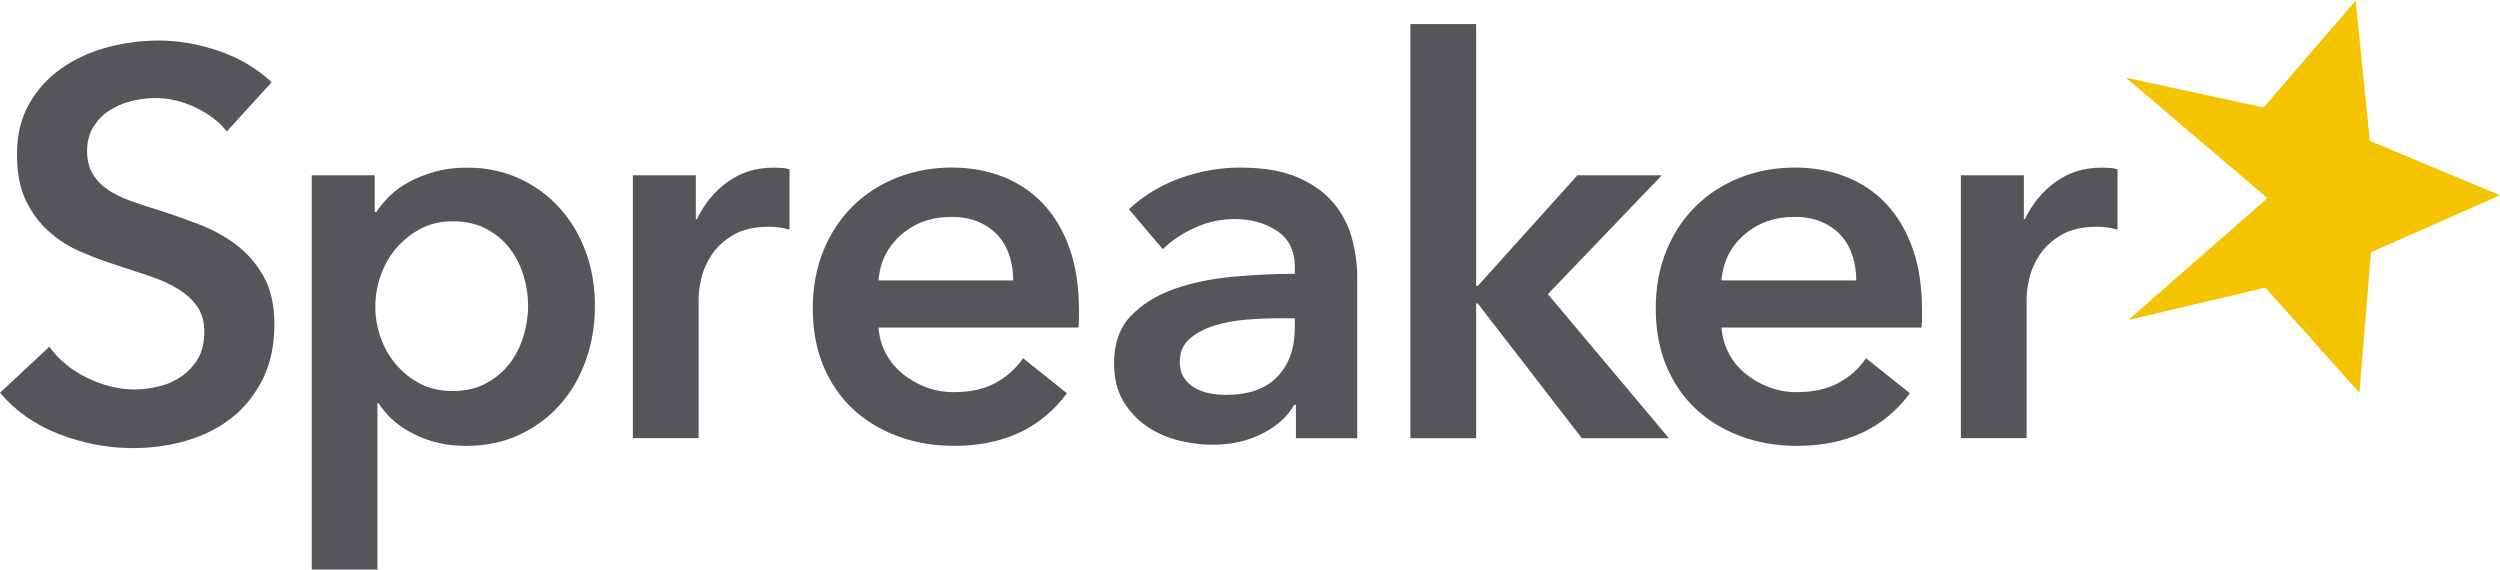
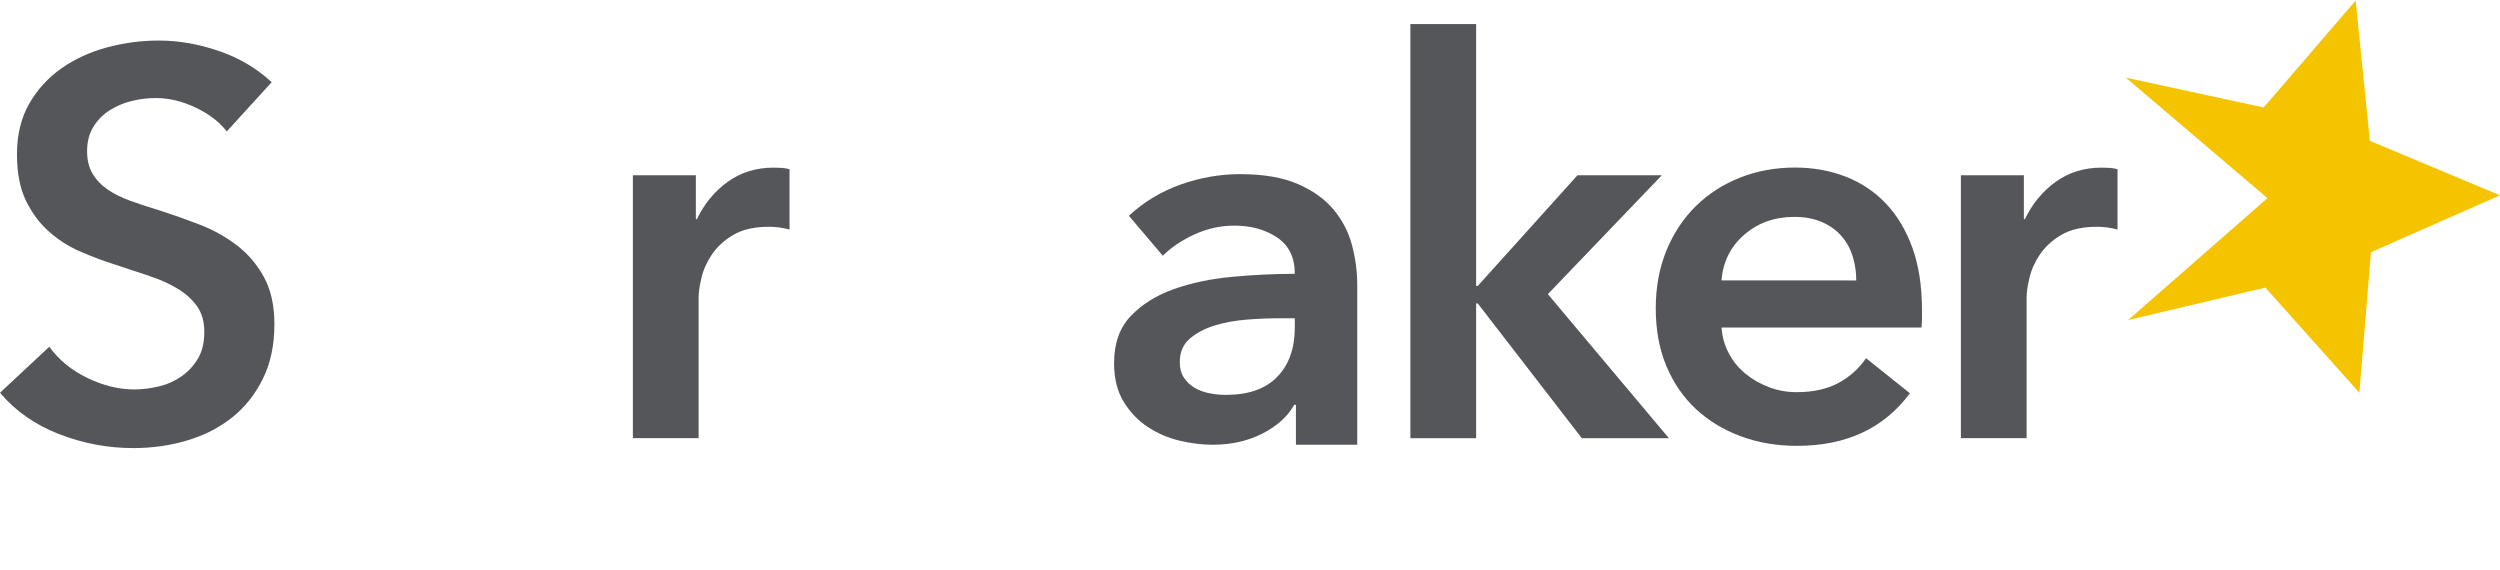
<svg xmlns="http://www.w3.org/2000/svg" enable-background="new 0 0 79 18" height="18" viewBox="0 0 79 18" width="79">
  <path d="m74.438.018.45 4.433 4.112 1.721-4.078 1.798-.365 4.442-2.971-3.323-4.337 1.024 4.402-3.851-4.474-3.808 4.355.942z" fill="#f5c400" />
  <g fill="#55565a">
    <path d="m7.166 4.154c-.231-.3-.557-.551-.978-.752-.422-.202-.846-.304-1.272-.304-.254 0-.508.032-.762.095-.255.064-.485.162-.693.295s-.378.305-.51.519-.199.471-.199.77c0 .277.057.514.173.709.115.197.274.364.476.503.202.138.447.259.736.363.288.104.605.208.951.312.393.127.799.271 1.22.433s.808.375 1.16.641c.352.265.641.6.865 1.003.225.404.338.906.338 1.505 0 .658-.121 1.232-.364 1.723-.242.49-.565.898-.969 1.221-.404.322-.877.564-1.42.727s-1.113.242-1.713.242c-.796 0-1.575-.146-2.336-.441s-1.385-.732-1.869-1.308l1.558-1.453c.3.414.701.744 1.203.986s.996.363 1.48.363c.253 0 .513-.031.778-.096.265-.062.504-.17.719-.32.213-.15.386-.338.519-.562.132-.225.199-.504.199-.84 0-.322-.076-.59-.225-.805-.15-.213-.352-.398-.606-.553-.254-.156-.554-.292-.9-.408-.346-.114-.71-.235-1.091-.362-.369-.115-.738-.254-1.107-.416-.37-.161-.701-.375-.995-.64-.295-.265-.534-.591-.719-.978s-.277-.868-.277-1.445c0-.623.13-1.16.39-1.61.259-.45.6-.822 1.021-1.116s.9-.513 1.437-.658c.536-.144 1.081-.216 1.635-.216.624 0 1.255.11 1.896.329s1.197.548 1.67.987z" />
-     <path d="m11.841 5.539v1.16h.052c.104-.161.239-.326.407-.493.167-.167.372-.318.615-.45.242-.132.516-.242.822-.329s.649-.13 1.03-.13c.589 0 1.131.112 1.627.337s.923.534 1.281.926c.357.393.635.854.831 1.385s.294 1.103.294 1.714-.095 1.186-.286 1.723c-.19.535-.462 1.004-.813 1.4-.352.398-.779.717-1.281.953s-1.07.355-1.705.355c-.588 0-1.128-.121-1.618-.365-.491-.24-.869-.57-1.134-.986h-.035v5.261h-2.077v-12.461zm4.847 4.119c0-.323-.049-.643-.147-.961-.098-.317-.245-.603-.441-.856-.196-.254-.444-.458-.744-.615-.3-.155-.652-.233-1.056-.233-.38 0-.721.081-1.021.242-.3.162-.557.37-.771.623-.213.254-.375.542-.484.866-.11.323-.164.646-.164.97 0 .322.054.643.164.96.109.317.271.603.484.856s.471.459.771.615.641.232 1.021.232c.404 0 .756-.08 1.056-.242.3-.16.548-.369.744-.623s.343-.541.441-.865c.097-.322.147-.647.147-.969" />
    <path d="m19.999 5.539h1.99v1.385h.035c.23-.484.554-.877.969-1.177.416-.3.9-.45 1.454-.45.081 0 .167.003.26.009s.173.02.242.043v1.904c-.138-.035-.256-.058-.354-.07-.098-.011-.193-.017-.286-.017-.473 0-.854.087-1.143.26s-.514.381-.675.623-.271.49-.328.744c-.058.254-.087.456-.087.606v4.447h-2.077z" />
-     <path d="m34.095 9.797v.277c0 .092-.006.184-.018.276h-6.317c.023.3.101.573.234.821.132.25.308.463.528.641.219.18.467.32.744.424.277.105.565.156.866.156.519 0 .958-.094 1.315-.285.358-.191.652-.453.883-.787l1.385 1.107c-.82 1.107-2.008 1.662-3.566 1.662-.646 0-1.24-.102-1.782-.305-.542-.201-1.013-.486-1.411-.855s-.709-.822-.935-1.359c-.225-.535-.337-1.145-.337-1.826 0-.668.113-1.277.337-1.826.225-.548.534-1.015.926-1.402.392-.386.857-.687 1.393-.9.537-.213 1.117-.321 1.74-.321.577 0 1.111.095 1.601.286.49.19.915.473 1.272.848s.638.842.839 1.402c.202.561.303 1.216.303 1.966m-2.077-.935c0-.265-.038-.519-.113-.762-.075-.242-.193-.456-.354-.64-.161-.185-.366-.332-.615-.441-.248-.109-.539-.165-.874-.165-.623 0-1.151.188-1.583.563s-.672.856-.718 1.445z" />
-     <path d="m40.951 12.791h-.052c-.208.369-.542.672-1.004.908s-.986.355-1.575.355c-.335 0-.684-.043-1.048-.129-.363-.088-.698-.232-1.003-.434-.306-.201-.56-.467-.762-.797-.202-.328-.302-.734-.302-1.221 0-.623.175-1.118.528-1.488.352-.369.805-.651 1.358-.848s1.168-.326 1.843-.389 1.336-.095 1.982-.095v-.207c0-.519-.188-.902-.563-1.151-.374-.248-.822-.372-1.341-.372-.438 0-.86.092-1.264.277s-.738.41-1.003.675l-1.073-1.263c.473-.438 1.018-.767 1.635-.987.618-.219 1.243-.329 1.878-.329.738 0 1.348.104 1.826.312.479.207.857.479 1.134.813.277.335.471.709.58 1.125.109.415.164.831.164 1.246v5.055h-1.938zm-.034-2.734h-.468c-.335 0-.687.014-1.056.043s-.709.092-1.021.189c-.312.099-.572.237-.779.416-.208.18-.312.424-.312.736 0 .195.043.359.13.492s.2.24.337.32c.139.082.294.139.468.174.173.035.346.051.519.051.715 0 1.258-.189 1.626-.57.369-.381.555-.9.555-1.558v-.293z" />
+     <path d="m40.951 12.791h-.052c-.208.369-.542.672-1.004.908s-.986.355-1.575.355c-.335 0-.684-.043-1.048-.129-.363-.088-.698-.232-1.003-.434-.306-.201-.56-.467-.762-.797-.202-.328-.302-.734-.302-1.221 0-.623.175-1.118.528-1.488.352-.369.805-.651 1.358-.848s1.168-.326 1.843-.389 1.336-.095 1.982-.095c0-.519-.188-.902-.563-1.151-.374-.248-.822-.372-1.341-.372-.438 0-.86.092-1.264.277s-.738.41-1.003.675l-1.073-1.263c.473-.438 1.018-.767 1.635-.987.618-.219 1.243-.329 1.878-.329.738 0 1.348.104 1.826.312.479.207.857.479 1.134.813.277.335.471.709.58 1.125.109.415.164.831.164 1.246v5.055h-1.938zm-.034-2.734h-.468c-.335 0-.687.014-1.056.043s-.709.092-1.021.189c-.312.099-.572.237-.779.416-.208.18-.312.424-.312.736 0 .195.043.359.13.492s.2.24.337.32c.139.082.294.139.468.174.173.035.346.051.519.051.715 0 1.258-.189 1.626-.57.369-.381.555-.9.555-1.558v-.293z" />
    <path d="m44.568.761h2.078v8.274h.052l3.15-3.496h2.665l-3.6 3.756 3.825 4.553h-2.752l-3.288-4.259h-.052v4.259h-2.078z" />
    <path d="m60.735 9.797v.277c0 .092-.006.184-.018.276h-6.317c.022.3.101.573.234.821.132.25.308.463.526.641.219.18.468.32.745.424.277.105.564.156.865.156.52 0 .957-.094 1.315-.285.357-.191.652-.453.883-.787l1.385 1.107c-.819 1.107-2.008 1.662-3.566 1.662-.646 0-1.24-.102-1.782-.305-.542-.201-1.013-.486-1.411-.855-.397-.369-.709-.822-.935-1.359-.225-.535-.337-1.145-.337-1.826 0-.668.112-1.277.337-1.826.226-.548.534-1.015.927-1.402.392-.386.856-.687 1.393-.9s1.117-.321 1.74-.321c.576 0 1.11.095 1.601.286.491.19.915.473 1.272.848s.638.842.84 1.402c.202.561.303 1.216.303 1.966m-2.077-.935c0-.265-.038-.519-.113-.762-.075-.242-.192-.456-.354-.64-.161-.185-.366-.332-.614-.441s-.54-.165-.874-.165c-.623 0-1.151.188-1.584.563s-.673.856-.719 1.445z" />
    <path d="m61.964 5.539h1.99v1.385h.034c.231-.484.555-.877.97-1.177s.9-.45 1.454-.45c.08 0 .167.003.26.009.092.006.173.02.242.043v1.904c-.139-.035-.257-.058-.355-.07-.098-.011-.193-.017-.285-.017-.473 0-.854.087-1.143.26s-.514.381-.675.623c-.162.242-.271.49-.328.744-.059.254-.087.456-.087.606v4.447h-2.077z" />
  </g>
</svg>